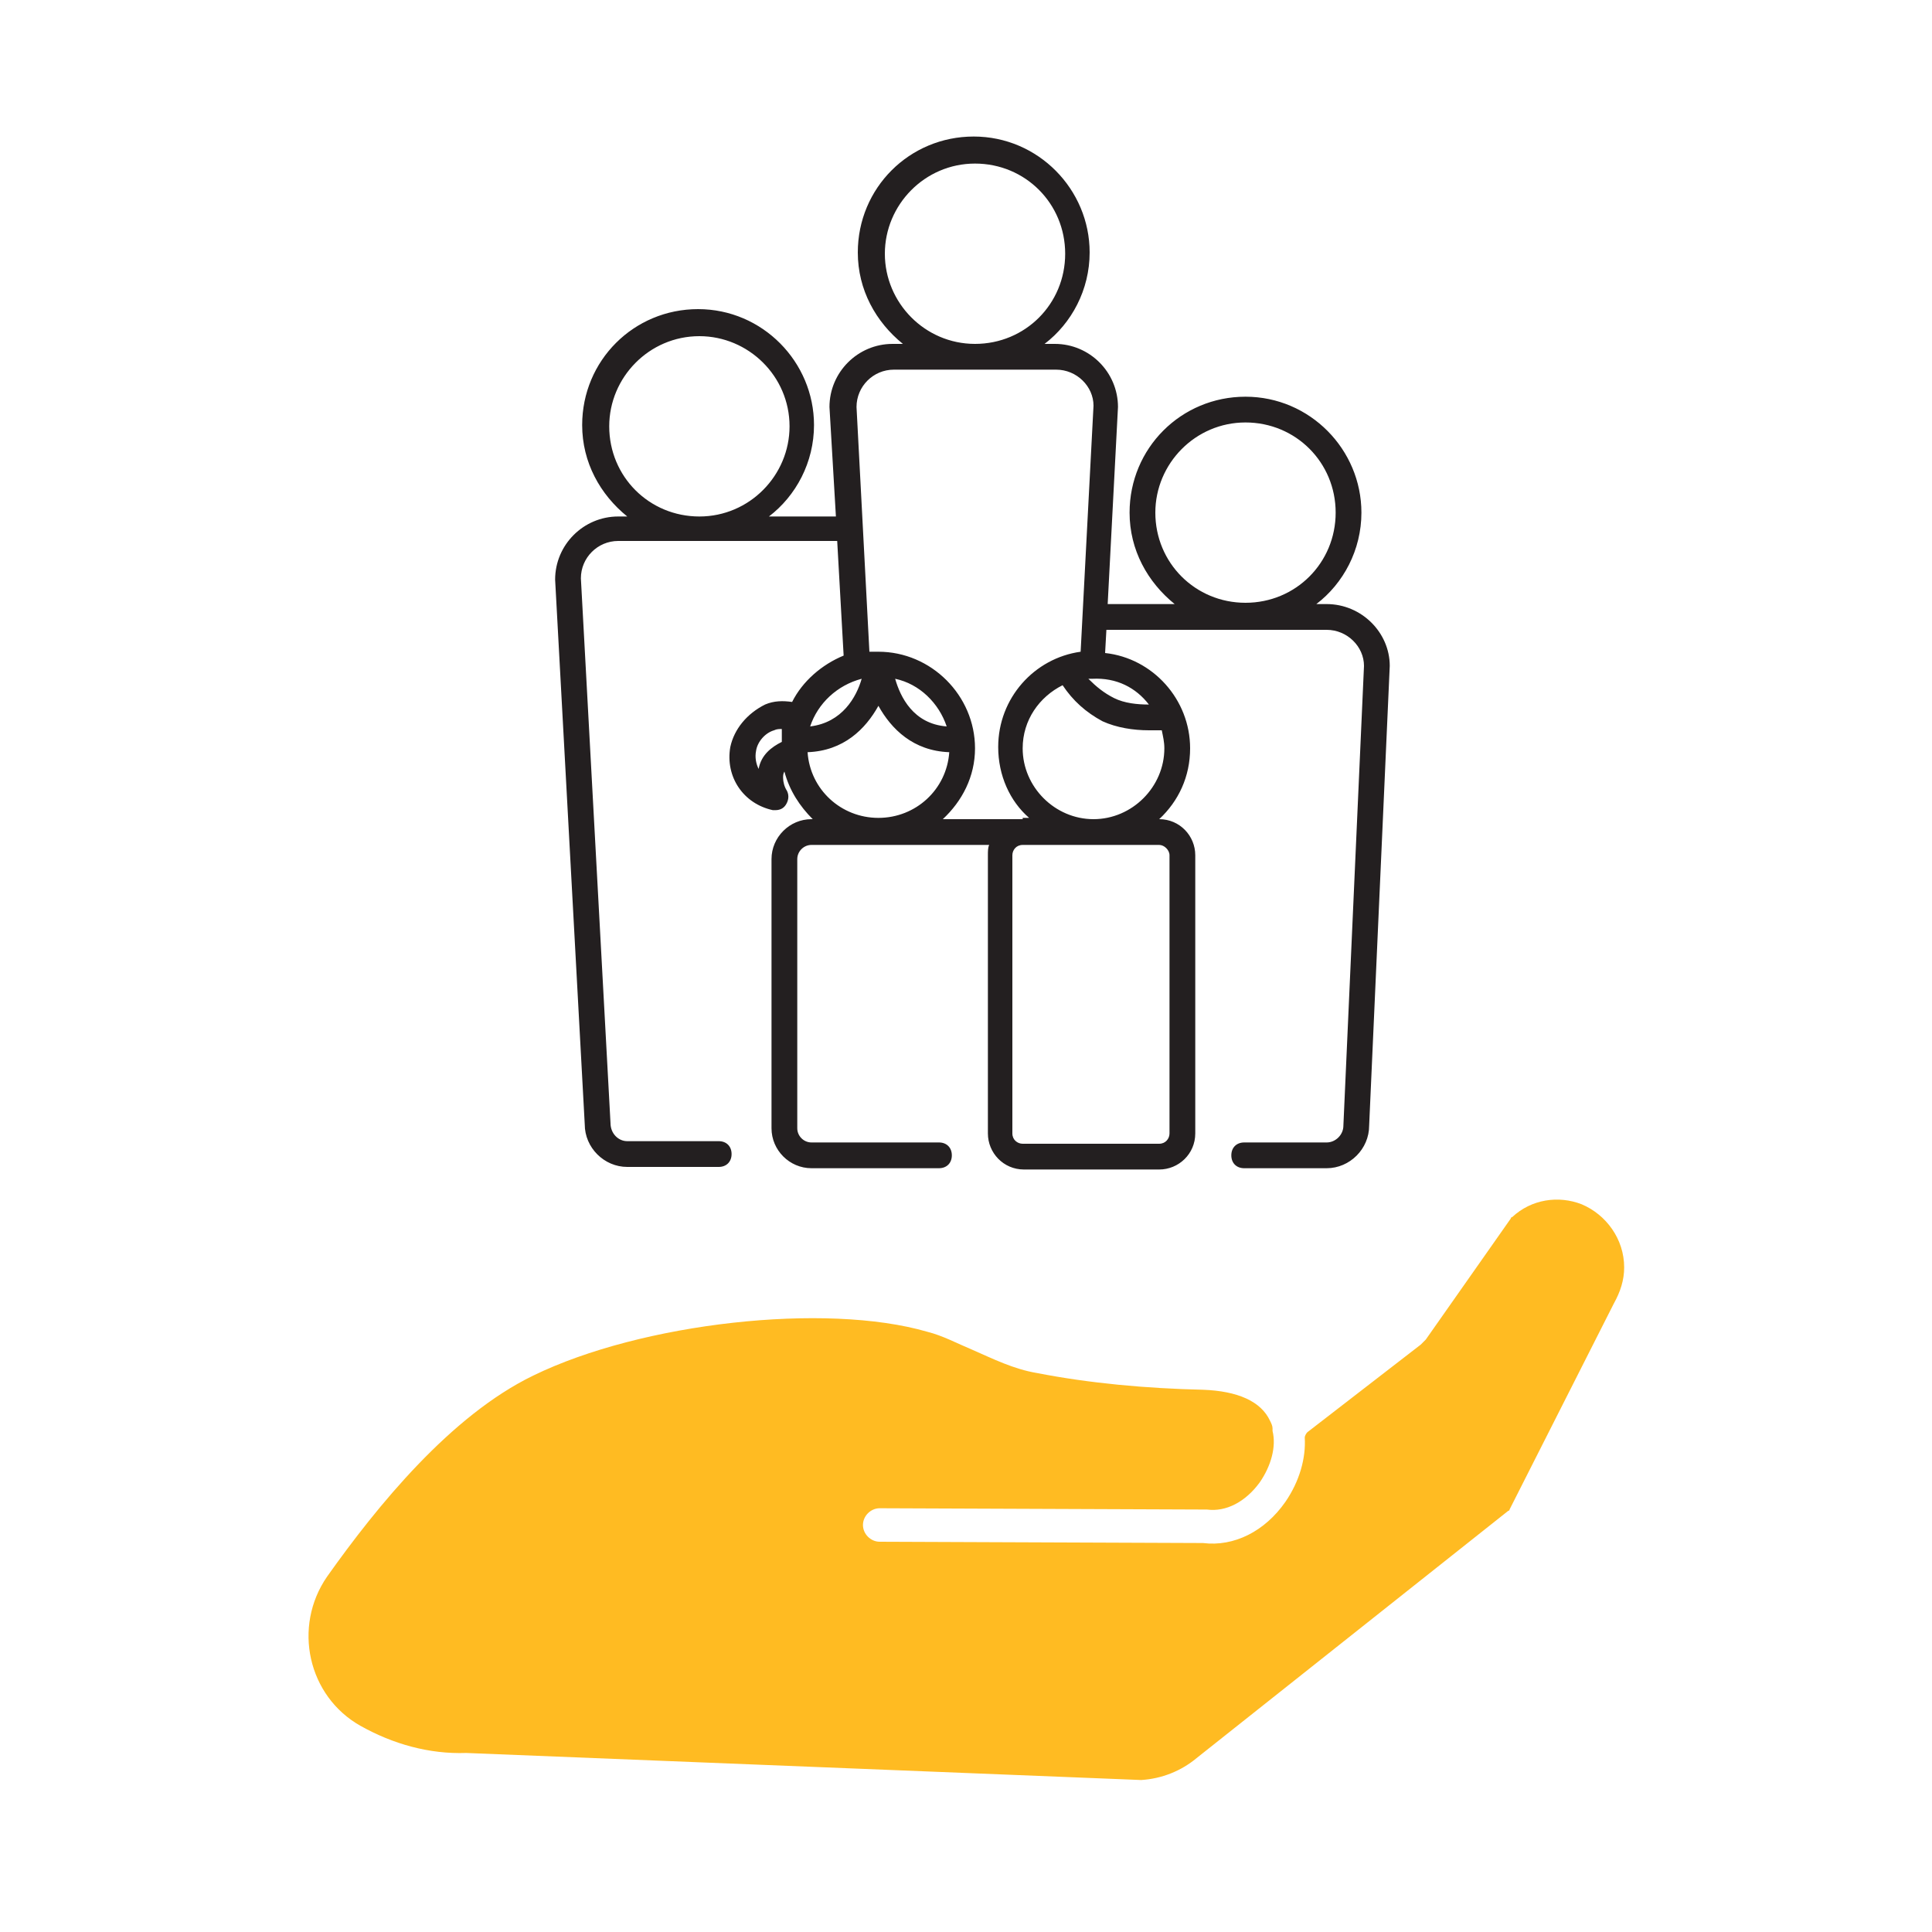
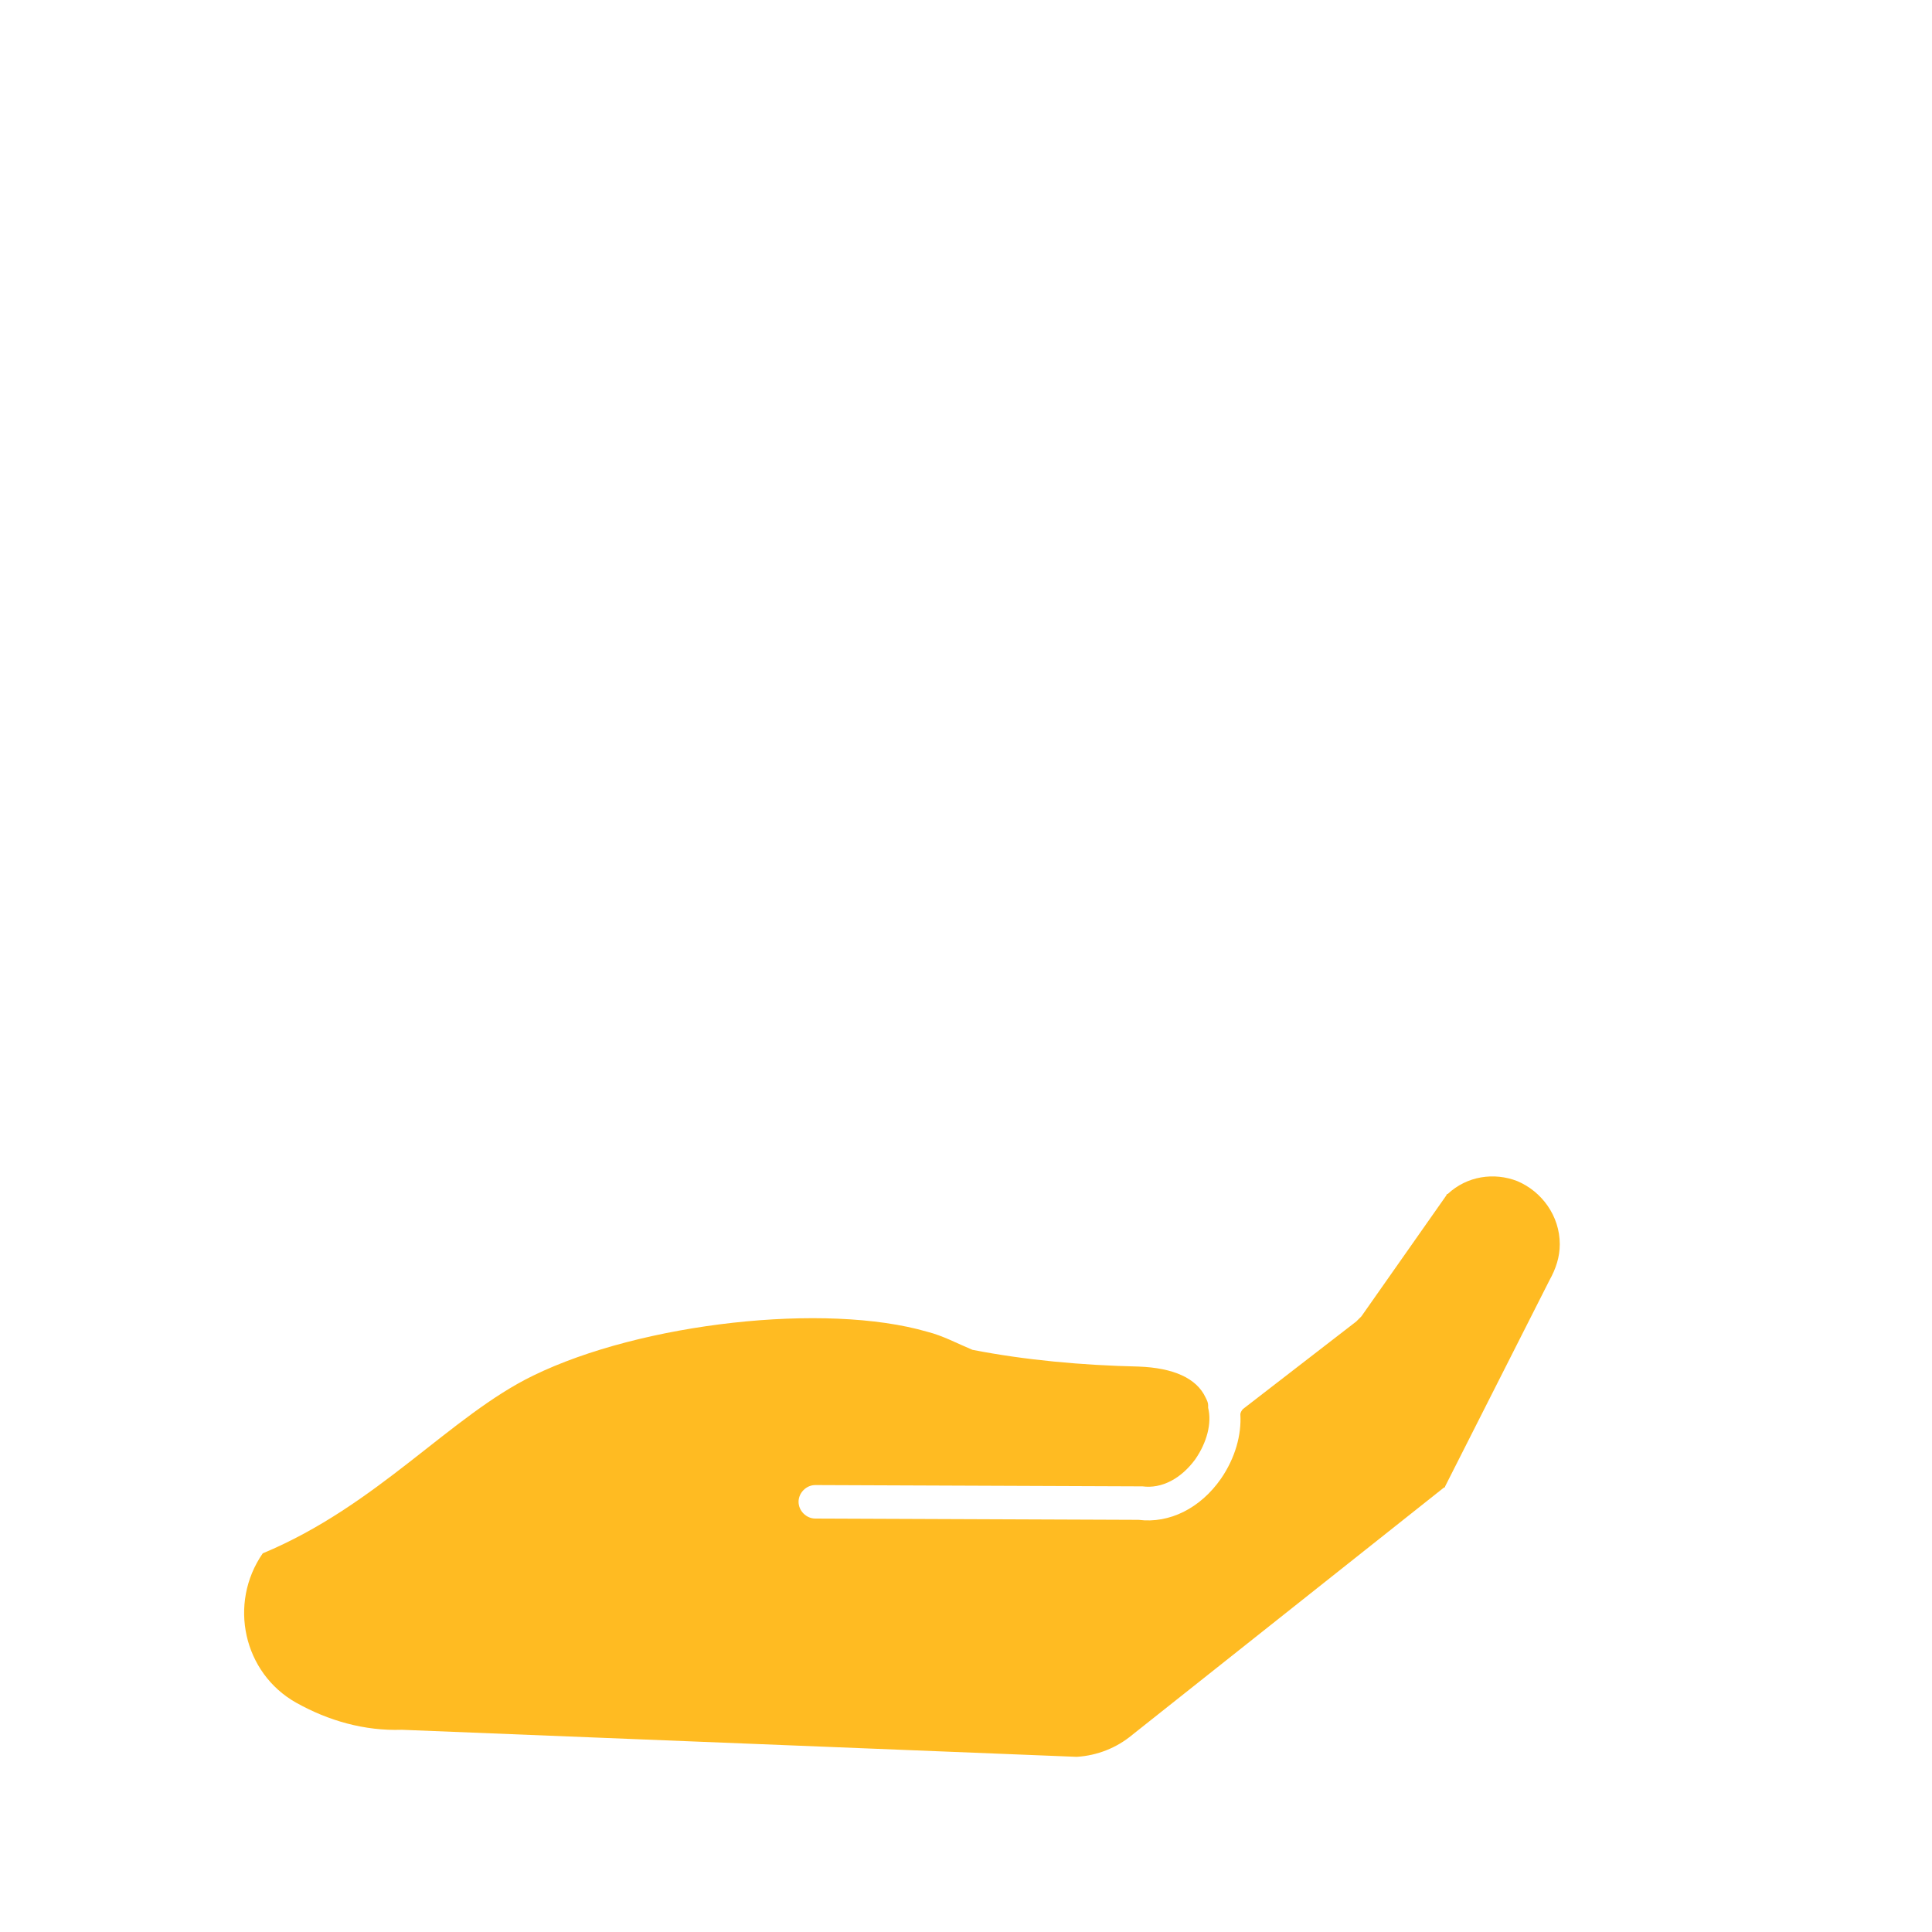
<svg xmlns="http://www.w3.org/2000/svg" version="1.1" id="Icons" x="0px" y="0px" viewBox="0 0 150 150" style="enable-background:new 0 0 150 150;" xml:space="preserve">
  <style type="text/css"> .st0{fill:#FFBB22;} .st1{fill-rule:evenodd;clip-rule:evenodd;fill:#FFBB22;} .st2{fill:none;stroke:#1D1D1B;stroke-width:2;stroke-linecap:round;stroke-linejoin:round;stroke-miterlimit:10;} .st3{fill:#231F20;} .st4{fill:#1D1D1B;} </style>
-   <path class="st3" d="M103,46.9h-0.8c2.1-1.6,3.5-4.2,3.5-7.1c0-4.9-4-9-9-9s-9,4-9,9c0,2.9,1.4,5.4,3.5,7.1H86l0.8-15.3 c0-2.7-2.2-4.9-4.9-4.9h-0.8c2.1-1.6,3.5-4.2,3.5-7.1c0-4.9-4-9-9-9s-9,4-9,9c0,2.9,1.4,5.4,3.5,7.1h-0.8c-2.7,0-4.9,2.2-4.9,4.9 l0.5,8.5h-5.2c2.1-1.6,3.5-4.2,3.5-7.1c0-4.9-4-9-9-9s-9,4-9,9c0,2.9,1.4,5.4,3.5,7.1H48c-2.7,0-4.9,2.2-4.9,4.9l2.3,42.3 c0,1.8,1.5,3.3,3.3,3.3h7.1c0.6,0,1-0.4,1-1s-0.4-1-1-1h-7.1c-0.7,0-1.3-0.6-1.3-1.4l-2.3-42.3c0-1.6,1.3-2.9,2.9-2.9H65l0.5,8.9 c-1.7,0.7-3.2,2-4,3.6c-0.7-0.1-1.4-0.1-2.1,0.2C58,55.4,57,56.6,56.7,58c-0.4,2.3,1,4.4,3.3,4.9c0.1,0,0.1,0,0.2,0 c0.3,0,0.6-0.1,0.8-0.4c0.2-0.3,0.3-0.7,0.1-1.1c-0.2-0.3-0.3-0.7-0.3-1c0-0.2,0-0.3,0.1-0.5c0.4,1.5,1.2,2.7,2.2,3.7H63 c-1.7,0-3.1,1.4-3.1,3.1v20.9c0,1.7,1.4,3.1,3.1,3.1h9.9c0.6,0,1-0.4,1-1s-0.4-1-1-1H63c-0.6,0-1.1-0.5-1.1-1.1V66.7 c0-0.6,0.5-1.1,1.1-1.1h13.8c-0.1,0.2-0.1,0.5-0.1,0.8V88c0,1.5,1.2,2.8,2.8,2.8H90c1.5,0,2.8-1.2,2.8-2.8V66.4 c0-1.5-1.2-2.8-2.8-2.8H90c1.5-1.4,2.4-3.3,2.4-5.5c0-3.8-2.9-7-6.6-7.4l0.1-1.8H103c1.6,0,2.9,1.3,2.9,2.8l-1.6,35.7 c0,0.7-0.6,1.3-1.3,1.3h-6.4c-0.6,0-1,0.4-1,1s0.4,1,1,1h6.4c1.8,0,3.3-1.5,3.3-3.3l1.6-35.7C107.9,49.1,105.7,46.9,103,46.9z M89.7,39.8c0-3.8,3.1-7,7-7s7,3.1,7,7s-3.1,7-7,7S89.7,43.7,89.7,39.8z M68.7,19.7c0-3.8,3.1-7,7-7s7,3.1,7,7s-3.1,7-7,7 S68.7,23.5,68.7,19.7z M47.3,33.1c0-3.8,3.1-7,7-7c3.8,0,7,3.1,7,7c0,3.8-3.1,7-7,7C50.4,40.1,47.3,37,47.3,33.1z M66.9,52.7 c-0.4,1.4-1.5,3.4-4,3.7C63.5,54.6,65,53.2,66.9,52.7z M58.9,59.7c-0.2-0.4-0.3-0.9-0.2-1.4c0.1-0.7,0.7-1.4,1.4-1.6 c0.2-0.1,0.4-0.1,0.6-0.1v1C59.9,58,59.1,58.6,58.9,59.7z M62.7,58.4c2.8-0.1,4.5-1.8,5.5-3.6c1,1.8,2.7,3.5,5.5,3.6 c-0.2,2.9-2.6,5.1-5.5,5.1S62.9,61.3,62.7,58.4z M69.5,52.7c1.9,0.4,3.4,1.9,4,3.7C70.9,56.2,69.9,54.1,69.5,52.7z M90.8,66.4V88 c0,0.4-0.3,0.8-0.8,0.8H79.4c-0.4,0-0.8-0.3-0.8-0.8V66.4c0-0.4,0.3-0.8,0.8-0.8H90C90.4,65.6,90.8,66,90.8,66.4z M79.4,63.6 c-0.1,0-0.2,0-0.2,0c0,0-0.1,0-0.1,0h-5.9c1.5-1.4,2.5-3.3,2.5-5.5c0-4.1-3.4-7.5-7.5-7.5c-0.2,0-0.5,0-0.7,0l-1-19 c0-1.6,1.3-2.9,2.9-2.9H82c1.6,0,2.9,1.3,2.9,2.8l-1,19.1c-3.6,0.5-6.4,3.6-6.4,7.4c0,2.2,0.9,4.2,2.4,5.5H79.4z M84.9,63.6 c-3,0-5.5-2.5-5.5-5.5c0-2.2,1.3-4,3.1-4.9c0.8,1.2,1.8,2.1,3.1,2.8c1.1,0.5,2.4,0.7,3.6,0.7c0.3,0,0.7,0,1,0 c0.1,0.5,0.2,0.9,0.2,1.4C90.4,61.1,87.9,63.6,84.9,63.6z M89.2,54.7c-0.9,0-1.9-0.1-2.7-0.5c-0.8-0.4-1.4-0.9-2-1.5 c0.1,0,0.2,0,0.3,0C86.7,52.6,88.2,53.4,89.2,54.7z" />
-   <path class="st0" d="M41.4,106.8c8.4-4.1,22.7-5.7,30.6-3.4c1.2,0.3,2.3,0.9,3.5,1.4c1.6,0.7,3.2,1.5,5,1.8 c4.1,0.8,8.5,1.2,12.9,1.3c2.7,0.1,4.5,0.9,5.2,2.4c0.1,0.2,0.2,0.4,0.2,0.6c0,0,0,0.1,0,0.2c0.3,1.2-0.1,2.7-1,4 c-1.1,1.5-2.6,2.3-4.1,2.1c-0.1,0-0.1,0-0.2,0l-25.2-0.1c-0.7,0-1.3,0.6-1.3,1.3c0,0.7,0.6,1.3,1.3,1.3l25.1,0.1 c2.4,0.3,4.8-0.9,6.4-3.2c1.1-1.6,1.6-3.4,1.5-5c0-0.1,0.1-0.3,0.2-0.4l8.8-6.8c0.1-0.1,0.2-0.2,0.4-0.4l6.6-9.4c0,0,0-0.1,0.1-0.1 c1.5-1.4,3.6-1.7,5.4-1c1.9,0.8,3.3,2.7,3.3,4.9c0,1-0.3,1.9-0.8,2.8l-8.1,16c0,0.1-0.1,0.1-0.1,0.1l-24.2,19.2 c-1.2,1-2.7,1.6-4.3,1.7l-52.4-2.1c-2.9,0.1-5.7-0.7-8.2-2.1c-4.1-2.3-5.3-7.7-2.6-11.6C29.3,116.9,35,109.9,41.4,106.8z" />
+   <path class="st0" d="M41.4,106.8c8.4-4.1,22.7-5.7,30.6-3.4c1.2,0.3,2.3,0.9,3.5,1.4c4.1,0.8,8.5,1.2,12.9,1.3c2.7,0.1,4.5,0.9,5.2,2.4c0.1,0.2,0.2,0.4,0.2,0.6c0,0,0,0.1,0,0.2c0.3,1.2-0.1,2.7-1,4 c-1.1,1.5-2.6,2.3-4.1,2.1c-0.1,0-0.1,0-0.2,0l-25.2-0.1c-0.7,0-1.3,0.6-1.3,1.3c0,0.7,0.6,1.3,1.3,1.3l25.1,0.1 c2.4,0.3,4.8-0.9,6.4-3.2c1.1-1.6,1.6-3.4,1.5-5c0-0.1,0.1-0.3,0.2-0.4l8.8-6.8c0.1-0.1,0.2-0.2,0.4-0.4l6.6-9.4c0,0,0-0.1,0.1-0.1 c1.5-1.4,3.6-1.7,5.4-1c1.9,0.8,3.3,2.7,3.3,4.9c0,1-0.3,1.9-0.8,2.8l-8.1,16c0,0.1-0.1,0.1-0.1,0.1l-24.2,19.2 c-1.2,1-2.7,1.6-4.3,1.7l-52.4-2.1c-2.9,0.1-5.7-0.7-8.2-2.1c-4.1-2.3-5.3-7.7-2.6-11.6C29.3,116.9,35,109.9,41.4,106.8z" />
</svg>